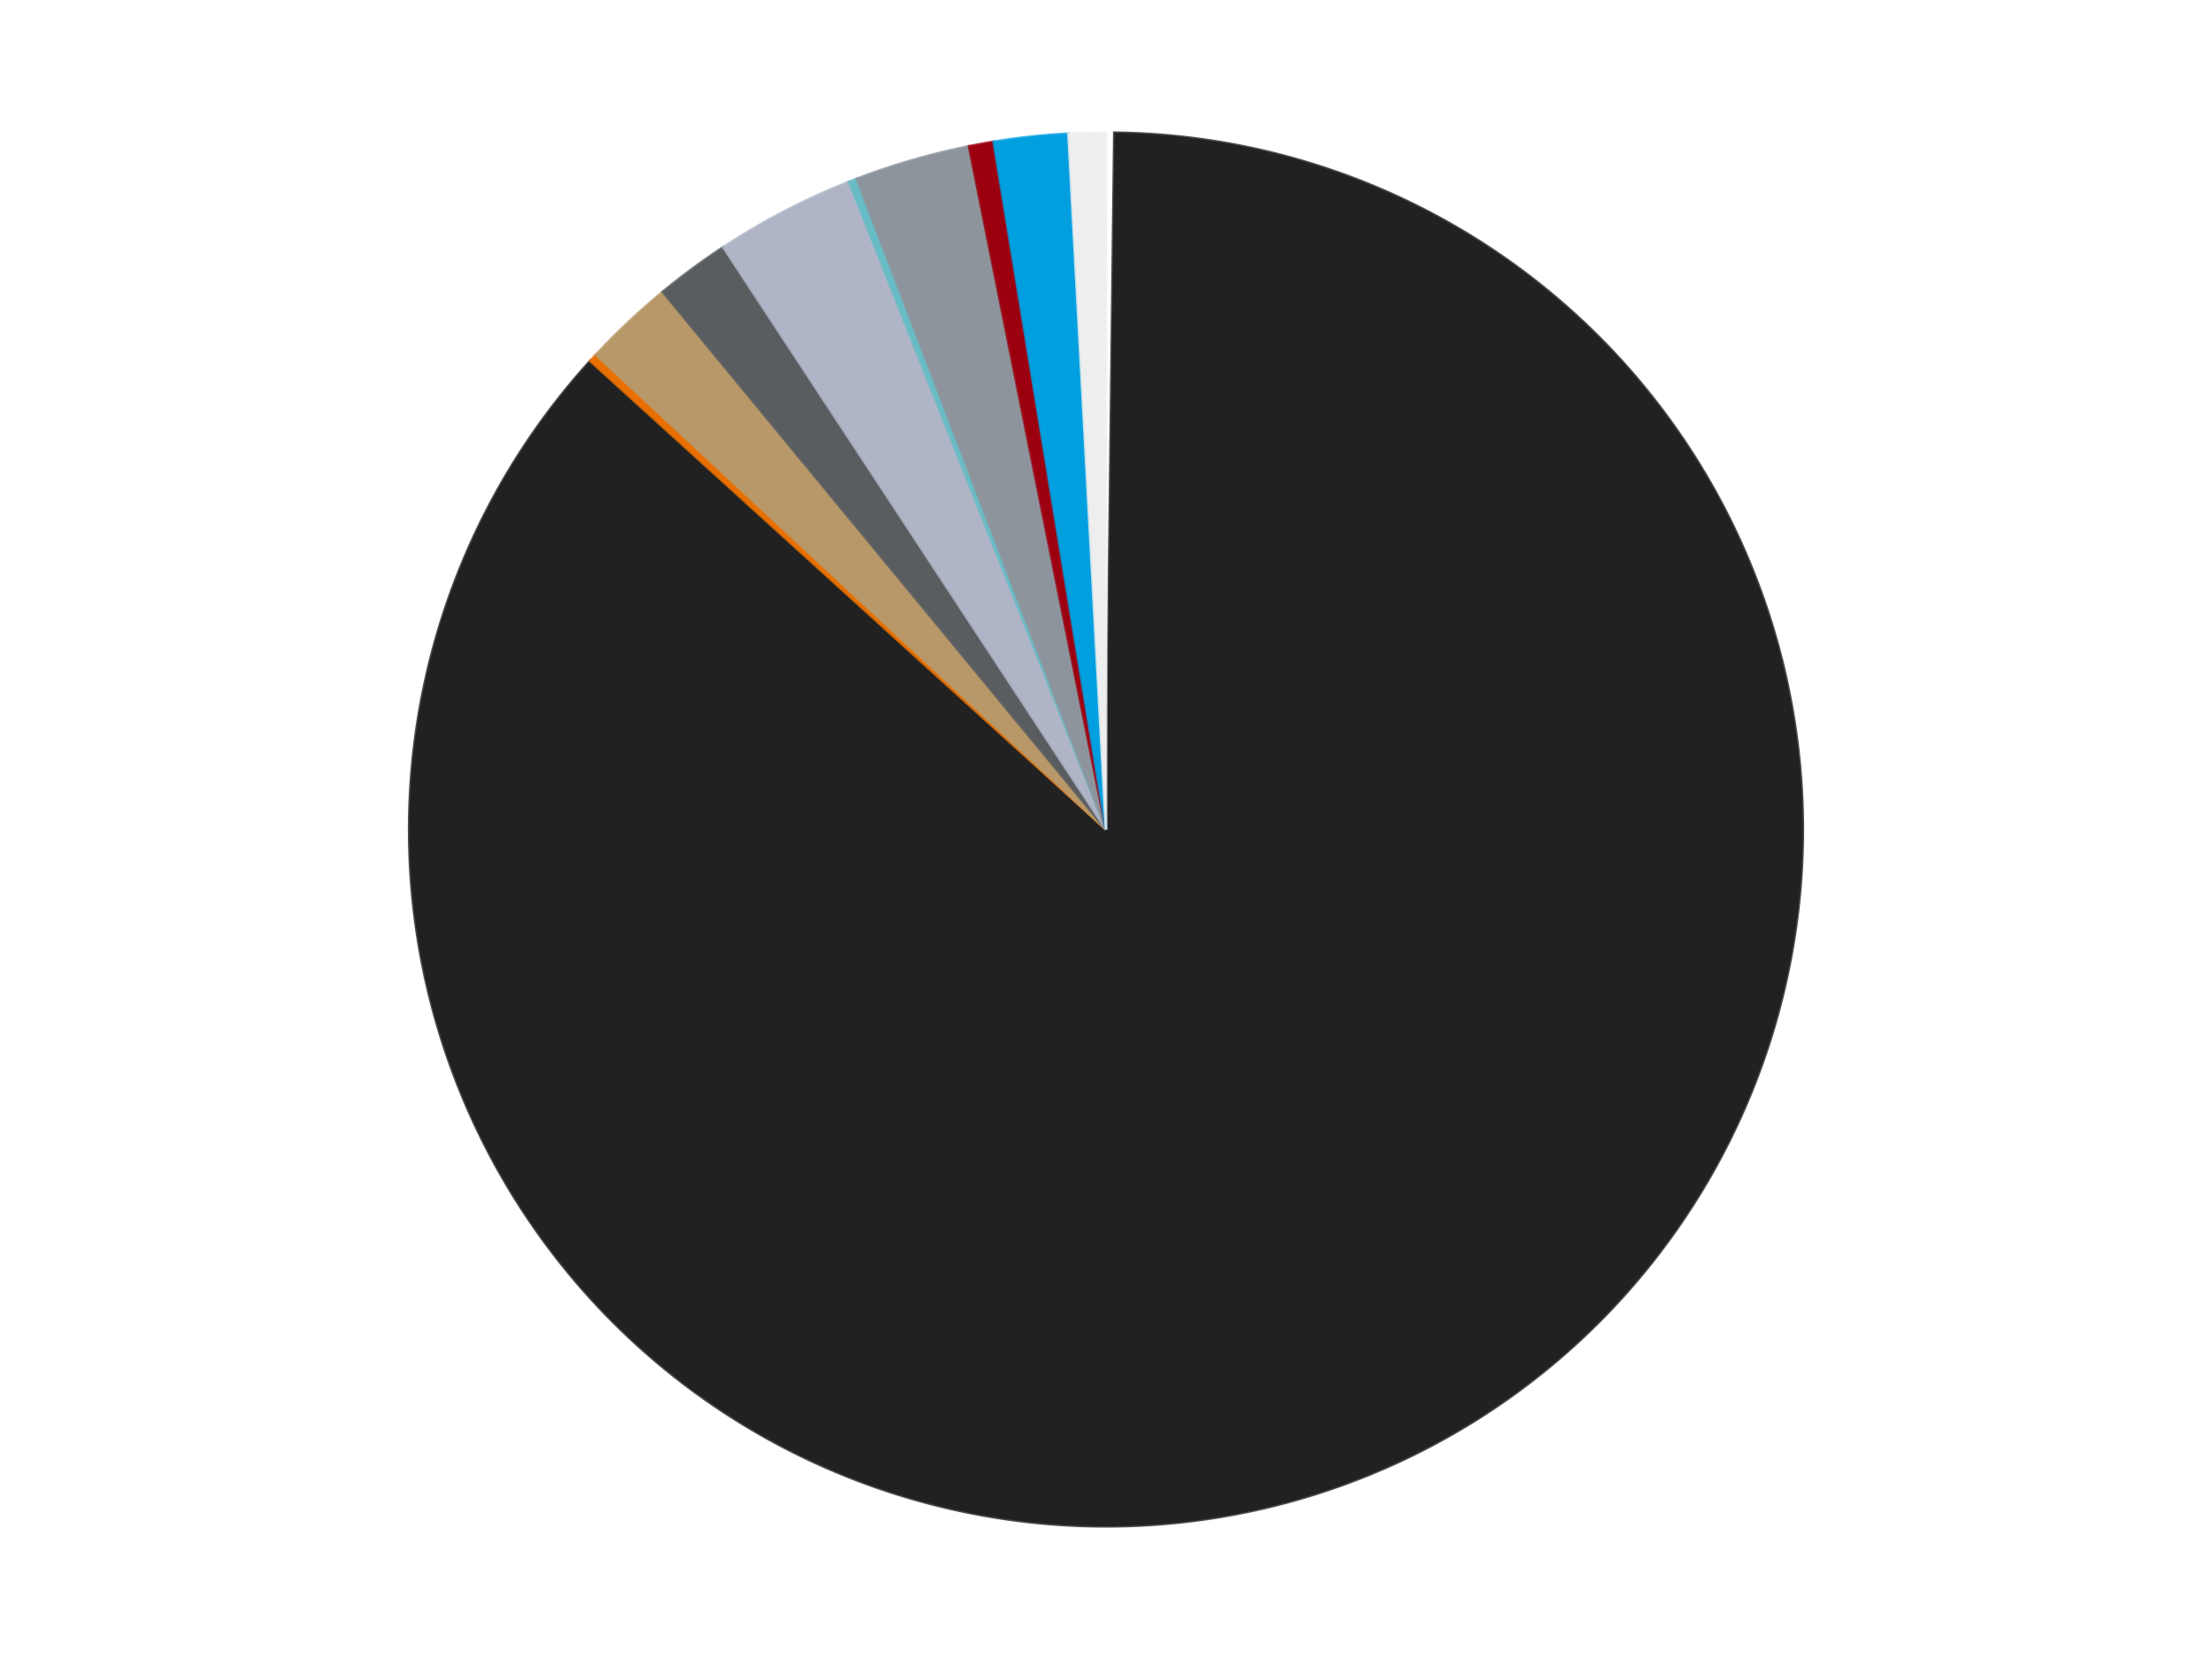
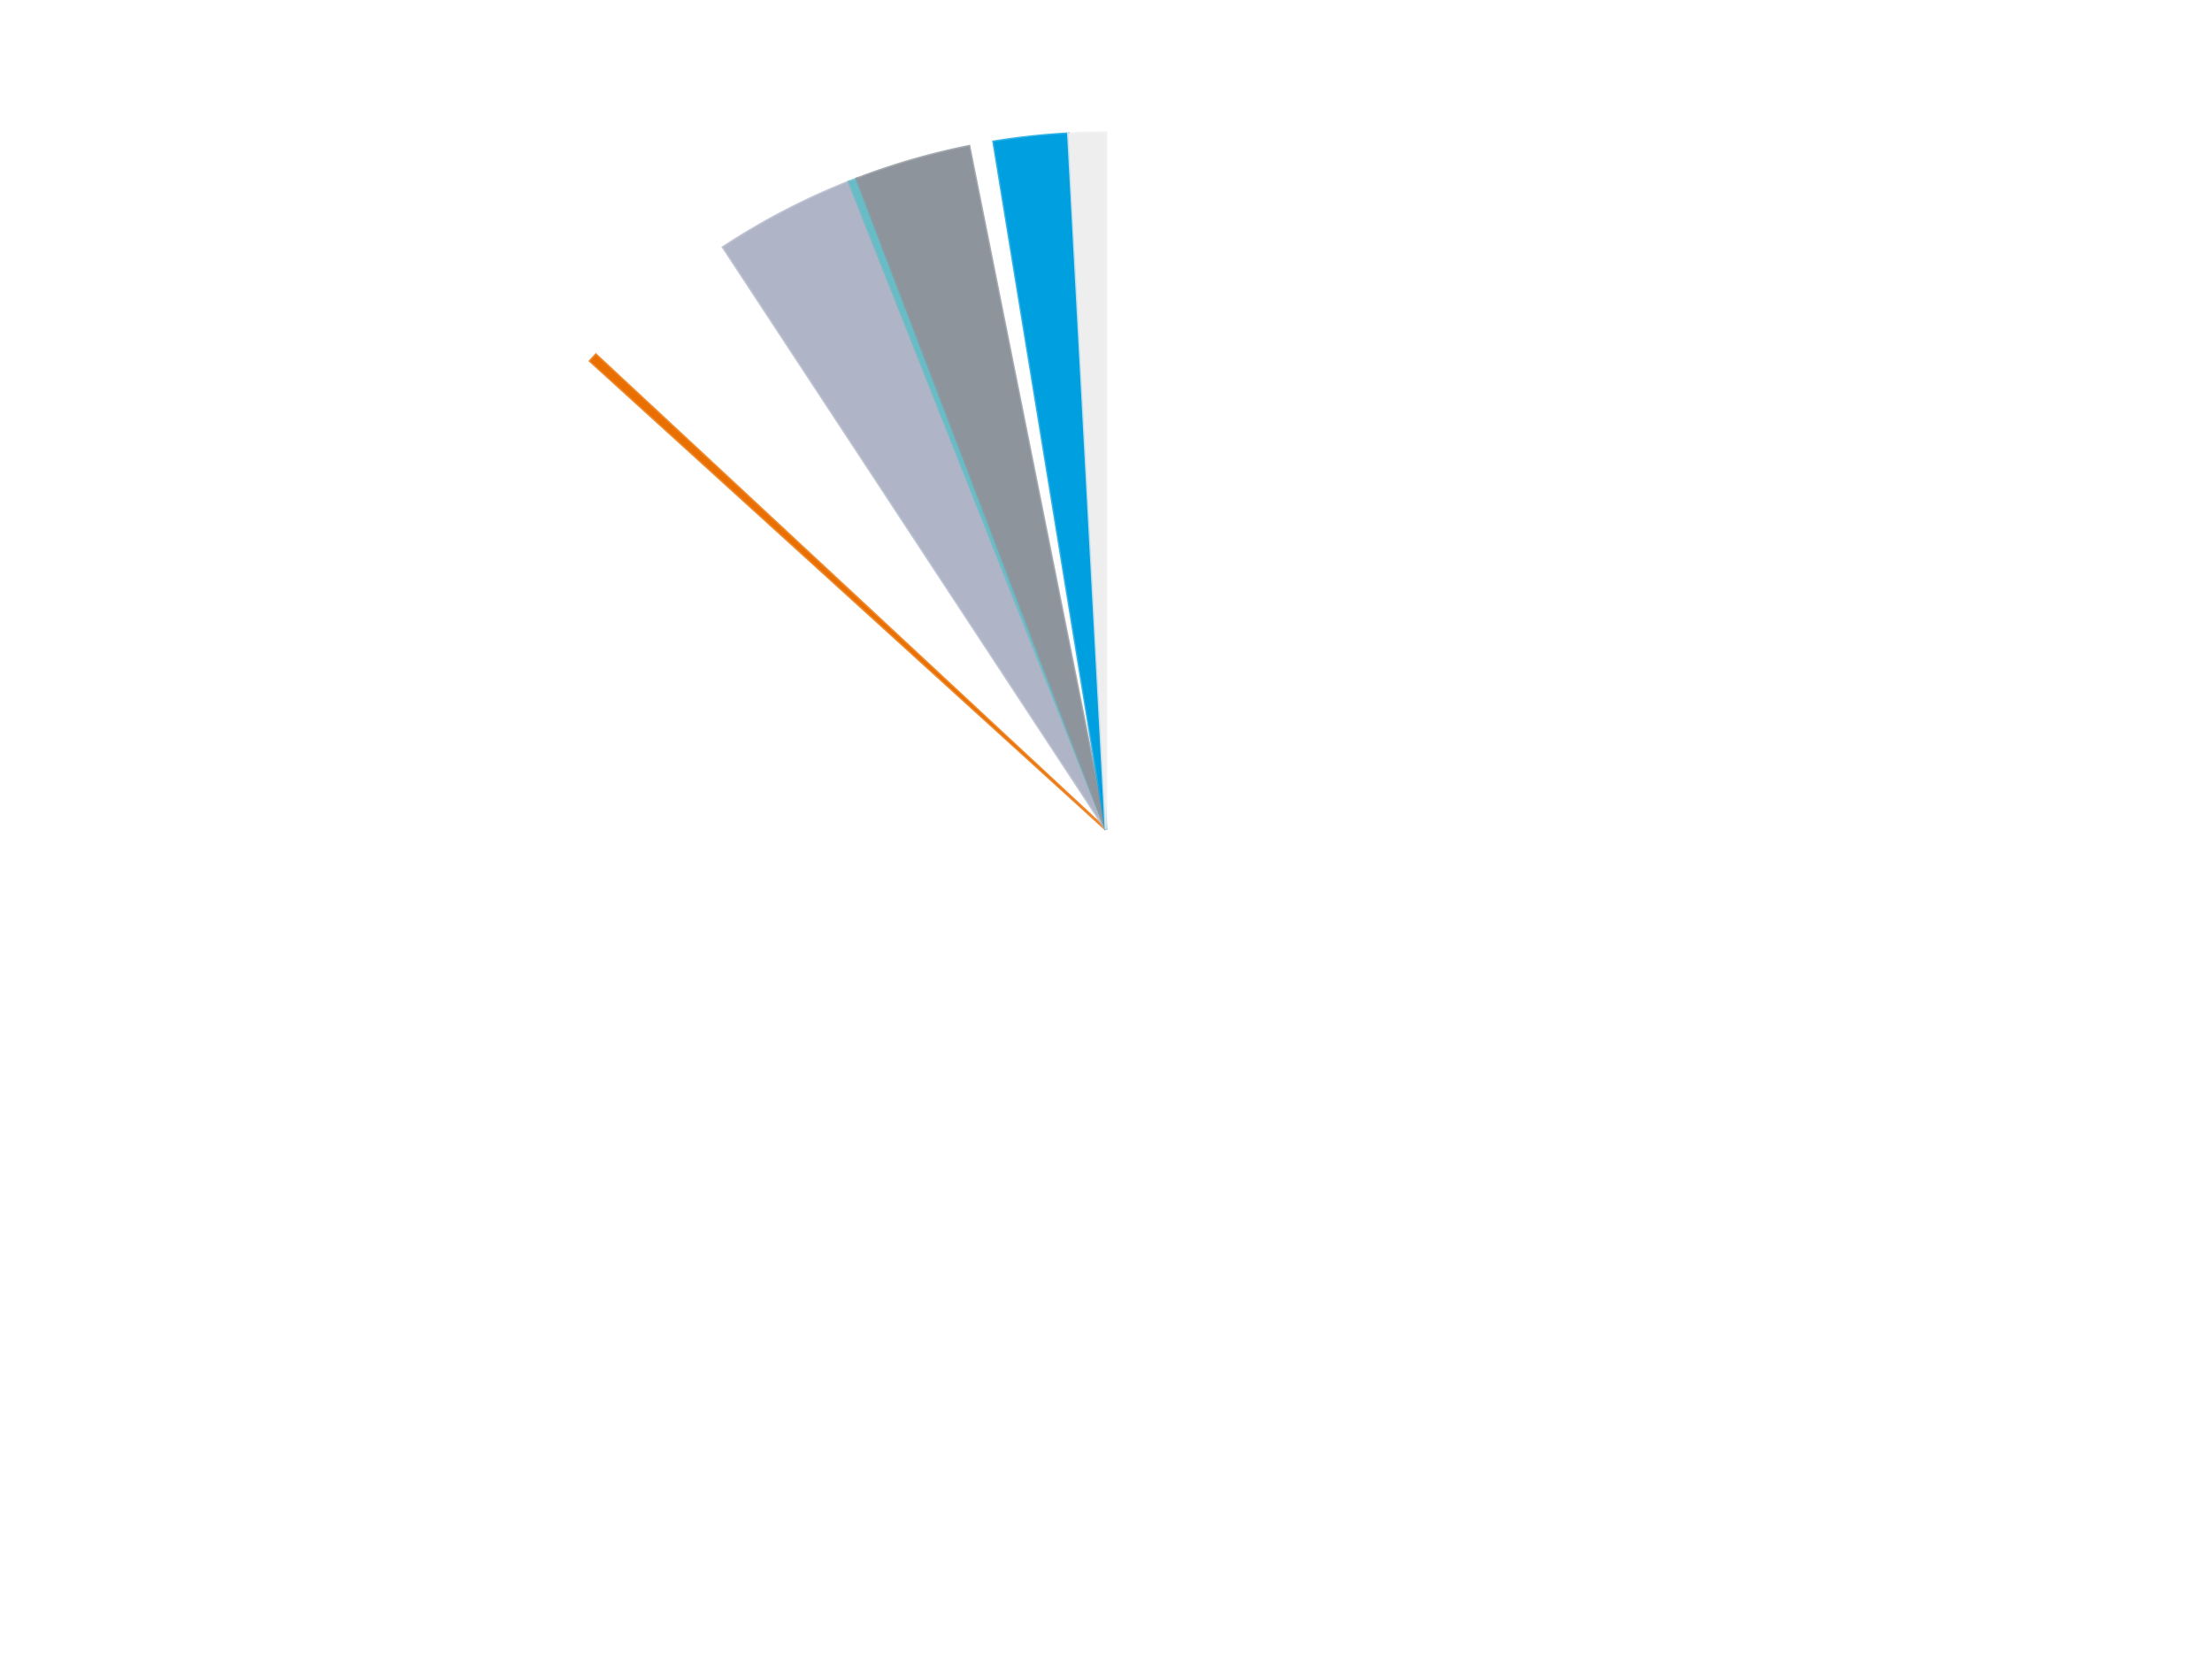
<svg xmlns="http://www.w3.org/2000/svg" xmlns:xlink="http://www.w3.org/1999/xlink" id="chart-d076da6f-e815-4d11-8675-174984b20bb2" class="pygal-chart" viewBox="0 0 800 600">
  <defs>
    <style type="text/css">#chart-d076da6f-e815-4d11-8675-174984b20bb2{-webkit-user-select:none;-webkit-font-smoothing:antialiased;font-family:Consolas,"Liberation Mono",Menlo,Courier,monospace}#chart-d076da6f-e815-4d11-8675-174984b20bb2 .title{font-family:Consolas,"Liberation Mono",Menlo,Courier,monospace;font-size:16px}#chart-d076da6f-e815-4d11-8675-174984b20bb2 .legends .legend text{font-family:Consolas,"Liberation Mono",Menlo,Courier,monospace;font-size:14px}#chart-d076da6f-e815-4d11-8675-174984b20bb2 .axis text{font-family:Consolas,"Liberation Mono",Menlo,Courier,monospace;font-size:10px}#chart-d076da6f-e815-4d11-8675-174984b20bb2 .axis text.major{font-family:Consolas,"Liberation Mono",Menlo,Courier,monospace;font-size:10px}#chart-d076da6f-e815-4d11-8675-174984b20bb2 .text-overlay text.value{font-family:Consolas,"Liberation Mono",Menlo,Courier,monospace;font-size:16px}#chart-d076da6f-e815-4d11-8675-174984b20bb2 .text-overlay text.label{font-family:Consolas,"Liberation Mono",Menlo,Courier,monospace;font-size:10px}#chart-d076da6f-e815-4d11-8675-174984b20bb2 .tooltip{font-family:Consolas,"Liberation Mono",Menlo,Courier,monospace;font-size:14px}#chart-d076da6f-e815-4d11-8675-174984b20bb2 text.no_data{font-family:Consolas,"Liberation Mono",Menlo,Courier,monospace;font-size:64px}
#chart-d076da6f-e815-4d11-8675-174984b20bb2{background-color:transparent}#chart-d076da6f-e815-4d11-8675-174984b20bb2 path,#chart-d076da6f-e815-4d11-8675-174984b20bb2 line,#chart-d076da6f-e815-4d11-8675-174984b20bb2 rect,#chart-d076da6f-e815-4d11-8675-174984b20bb2 circle{-webkit-transition:150ms;-moz-transition:150ms;transition:150ms}#chart-d076da6f-e815-4d11-8675-174984b20bb2 .graph &gt; .background{fill:transparent}#chart-d076da6f-e815-4d11-8675-174984b20bb2 .plot &gt; .background{fill:transparent}#chart-d076da6f-e815-4d11-8675-174984b20bb2 .graph{fill:rgba(0,0,0,.87)}#chart-d076da6f-e815-4d11-8675-174984b20bb2 text.no_data{fill:rgba(0,0,0,1)}#chart-d076da6f-e815-4d11-8675-174984b20bb2 .title{fill:rgba(0,0,0,1)}#chart-d076da6f-e815-4d11-8675-174984b20bb2 .legends .legend text{fill:rgba(0,0,0,.87)}#chart-d076da6f-e815-4d11-8675-174984b20bb2 .legends .legend:hover text{fill:rgba(0,0,0,1)}#chart-d076da6f-e815-4d11-8675-174984b20bb2 .axis .line{stroke:rgba(0,0,0,1)}#chart-d076da6f-e815-4d11-8675-174984b20bb2 .axis .guide.line{stroke:rgba(0,0,0,.54)}#chart-d076da6f-e815-4d11-8675-174984b20bb2 .axis .major.line{stroke:rgba(0,0,0,.87)}#chart-d076da6f-e815-4d11-8675-174984b20bb2 .axis text.major{fill:rgba(0,0,0,1)}#chart-d076da6f-e815-4d11-8675-174984b20bb2 .axis.y .guides:hover .guide.line,#chart-d076da6f-e815-4d11-8675-174984b20bb2 .line-graph .axis.x .guides:hover .guide.line,#chart-d076da6f-e815-4d11-8675-174984b20bb2 .stackedline-graph .axis.x .guides:hover .guide.line,#chart-d076da6f-e815-4d11-8675-174984b20bb2 .xy-graph .axis.x .guides:hover .guide.line{stroke:rgba(0,0,0,1)}#chart-d076da6f-e815-4d11-8675-174984b20bb2 .axis .guides:hover text{fill:rgba(0,0,0,1)}#chart-d076da6f-e815-4d11-8675-174984b20bb2 .reactive{fill-opacity:1.0;stroke-opacity:.8;stroke-width:1}#chart-d076da6f-e815-4d11-8675-174984b20bb2 .ci{stroke:rgba(0,0,0,.87)}#chart-d076da6f-e815-4d11-8675-174984b20bb2 .reactive.active,#chart-d076da6f-e815-4d11-8675-174984b20bb2 .active .reactive{fill-opacity:0.6;stroke-opacity:.9;stroke-width:4}#chart-d076da6f-e815-4d11-8675-174984b20bb2 .ci .reactive.active{stroke-width:1.5}#chart-d076da6f-e815-4d11-8675-174984b20bb2 .series text{fill:rgba(0,0,0,1)}#chart-d076da6f-e815-4d11-8675-174984b20bb2 .tooltip rect{fill:transparent;stroke:rgba(0,0,0,1);-webkit-transition:opacity 150ms;-moz-transition:opacity 150ms;transition:opacity 150ms}#chart-d076da6f-e815-4d11-8675-174984b20bb2 .tooltip .label{fill:rgba(0,0,0,.87)}#chart-d076da6f-e815-4d11-8675-174984b20bb2 .tooltip .label{fill:rgba(0,0,0,.87)}#chart-d076da6f-e815-4d11-8675-174984b20bb2 .tooltip .legend{font-size:.8em;fill:rgba(0,0,0,.54)}#chart-d076da6f-e815-4d11-8675-174984b20bb2 .tooltip .x_label{font-size:.6em;fill:rgba(0,0,0,1)}#chart-d076da6f-e815-4d11-8675-174984b20bb2 .tooltip .xlink{font-size:.5em;text-decoration:underline}#chart-d076da6f-e815-4d11-8675-174984b20bb2 .tooltip .value{font-size:1.5em}#chart-d076da6f-e815-4d11-8675-174984b20bb2 .bound{font-size:.5em}#chart-d076da6f-e815-4d11-8675-174984b20bb2 .max-value{font-size:.75em;fill:rgba(0,0,0,.54)}#chart-d076da6f-e815-4d11-8675-174984b20bb2 .map-element{fill:transparent;stroke:rgba(0,0,0,.54) !important}#chart-d076da6f-e815-4d11-8675-174984b20bb2 .map-element .reactive{fill-opacity:inherit;stroke-opacity:inherit}#chart-d076da6f-e815-4d11-8675-174984b20bb2 .color-0,#chart-d076da6f-e815-4d11-8675-174984b20bb2 .color-0 a:visited{stroke:#F44336;fill:#F44336}#chart-d076da6f-e815-4d11-8675-174984b20bb2 .color-1,#chart-d076da6f-e815-4d11-8675-174984b20bb2 .color-1 a:visited{stroke:#3F51B5;fill:#3F51B5}#chart-d076da6f-e815-4d11-8675-174984b20bb2 .color-2,#chart-d076da6f-e815-4d11-8675-174984b20bb2 .color-2 a:visited{stroke:#009688;fill:#009688}#chart-d076da6f-e815-4d11-8675-174984b20bb2 .color-3,#chart-d076da6f-e815-4d11-8675-174984b20bb2 .color-3 a:visited{stroke:#FFC107;fill:#FFC107}#chart-d076da6f-e815-4d11-8675-174984b20bb2 .color-4,#chart-d076da6f-e815-4d11-8675-174984b20bb2 .color-4 a:visited{stroke:#FF5722;fill:#FF5722}#chart-d076da6f-e815-4d11-8675-174984b20bb2 .color-5,#chart-d076da6f-e815-4d11-8675-174984b20bb2 .color-5 a:visited{stroke:#9C27B0;fill:#9C27B0}#chart-d076da6f-e815-4d11-8675-174984b20bb2 .color-6,#chart-d076da6f-e815-4d11-8675-174984b20bb2 .color-6 a:visited{stroke:#03A9F4;fill:#03A9F4}#chart-d076da6f-e815-4d11-8675-174984b20bb2 .color-7,#chart-d076da6f-e815-4d11-8675-174984b20bb2 .color-7 a:visited{stroke:#8BC34A;fill:#8BC34A}#chart-d076da6f-e815-4d11-8675-174984b20bb2 .color-8,#chart-d076da6f-e815-4d11-8675-174984b20bb2 .color-8 a:visited{stroke:#FF9800;fill:#FF9800}#chart-d076da6f-e815-4d11-8675-174984b20bb2 .color-9,#chart-d076da6f-e815-4d11-8675-174984b20bb2 .color-9 a:visited{stroke:#E91E63;fill:#E91E63}#chart-d076da6f-e815-4d11-8675-174984b20bb2 .color-10,#chart-d076da6f-e815-4d11-8675-174984b20bb2 .color-10 a:visited{stroke:#2196F3;fill:#2196F3}#chart-d076da6f-e815-4d11-8675-174984b20bb2 .text-overlay .color-0 text{fill:black}#chart-d076da6f-e815-4d11-8675-174984b20bb2 .text-overlay .color-1 text{fill:black}#chart-d076da6f-e815-4d11-8675-174984b20bb2 .text-overlay .color-2 text{fill:black}#chart-d076da6f-e815-4d11-8675-174984b20bb2 .text-overlay .color-3 text{fill:black}#chart-d076da6f-e815-4d11-8675-174984b20bb2 .text-overlay .color-4 text{fill:black}#chart-d076da6f-e815-4d11-8675-174984b20bb2 .text-overlay .color-5 text{fill:black}#chart-d076da6f-e815-4d11-8675-174984b20bb2 .text-overlay .color-6 text{fill:black}#chart-d076da6f-e815-4d11-8675-174984b20bb2 .text-overlay .color-7 text{fill:black}#chart-d076da6f-e815-4d11-8675-174984b20bb2 .text-overlay .color-8 text{fill:black}#chart-d076da6f-e815-4d11-8675-174984b20bb2 .text-overlay .color-9 text{fill:black}#chart-d076da6f-e815-4d11-8675-174984b20bb2 .text-overlay .color-10 text{fill:black}
#chart-d076da6f-e815-4d11-8675-174984b20bb2 text.no_data{text-anchor:middle}#chart-d076da6f-e815-4d11-8675-174984b20bb2 .guide.line{fill:none}#chart-d076da6f-e815-4d11-8675-174984b20bb2 .centered{text-anchor:middle}#chart-d076da6f-e815-4d11-8675-174984b20bb2 .title{text-anchor:middle}#chart-d076da6f-e815-4d11-8675-174984b20bb2 .legends .legend text{fill-opacity:1}#chart-d076da6f-e815-4d11-8675-174984b20bb2 .axis.x text{text-anchor:middle}#chart-d076da6f-e815-4d11-8675-174984b20bb2 .axis.x:not(.web) text[transform]{text-anchor:start}#chart-d076da6f-e815-4d11-8675-174984b20bb2 .axis.x:not(.web) text[transform].backwards{text-anchor:end}#chart-d076da6f-e815-4d11-8675-174984b20bb2 .axis.y text{text-anchor:end}#chart-d076da6f-e815-4d11-8675-174984b20bb2 .axis.y text[transform].backwards{text-anchor:start}#chart-d076da6f-e815-4d11-8675-174984b20bb2 .axis.y2 text{text-anchor:start}#chart-d076da6f-e815-4d11-8675-174984b20bb2 .axis.y2 text[transform].backwards{text-anchor:end}#chart-d076da6f-e815-4d11-8675-174984b20bb2 .axis .guide.line{stroke-dasharray:4,4;stroke:black}#chart-d076da6f-e815-4d11-8675-174984b20bb2 .axis .major.guide.line{stroke-dasharray:6,6;stroke:black}#chart-d076da6f-e815-4d11-8675-174984b20bb2 .horizontal .axis.y .guide.line,#chart-d076da6f-e815-4d11-8675-174984b20bb2 .horizontal .axis.y2 .guide.line,#chart-d076da6f-e815-4d11-8675-174984b20bb2 .vertical .axis.x .guide.line{opacity:0}#chart-d076da6f-e815-4d11-8675-174984b20bb2 .horizontal .axis.always_show .guide.line,#chart-d076da6f-e815-4d11-8675-174984b20bb2 .vertical .axis.always_show .guide.line{opacity:1 !important}#chart-d076da6f-e815-4d11-8675-174984b20bb2 .axis.y .guides:hover .guide.line,#chart-d076da6f-e815-4d11-8675-174984b20bb2 .axis.y2 .guides:hover .guide.line,#chart-d076da6f-e815-4d11-8675-174984b20bb2 .axis.x .guides:hover .guide.line{opacity:1}#chart-d076da6f-e815-4d11-8675-174984b20bb2 .axis .guides:hover text{opacity:1}#chart-d076da6f-e815-4d11-8675-174984b20bb2 .nofill{fill:none}#chart-d076da6f-e815-4d11-8675-174984b20bb2 .subtle-fill{fill-opacity:.2}#chart-d076da6f-e815-4d11-8675-174984b20bb2 .dot{stroke-width:1px;fill-opacity:1;stroke-opacity:1}#chart-d076da6f-e815-4d11-8675-174984b20bb2 .dot.active{stroke-width:5px}#chart-d076da6f-e815-4d11-8675-174984b20bb2 .dot.negative{fill:transparent}#chart-d076da6f-e815-4d11-8675-174984b20bb2 text,#chart-d076da6f-e815-4d11-8675-174984b20bb2 tspan{stroke:none !important}#chart-d076da6f-e815-4d11-8675-174984b20bb2 .series text.active{opacity:1}#chart-d076da6f-e815-4d11-8675-174984b20bb2 .tooltip rect{fill-opacity:.95;stroke-width:.5}#chart-d076da6f-e815-4d11-8675-174984b20bb2 .tooltip text{fill-opacity:1}#chart-d076da6f-e815-4d11-8675-174984b20bb2 .showable{visibility:hidden}#chart-d076da6f-e815-4d11-8675-174984b20bb2 .showable.shown{visibility:visible}#chart-d076da6f-e815-4d11-8675-174984b20bb2 .gauge-background{fill:rgba(229,229,229,1);stroke:none}#chart-d076da6f-e815-4d11-8675-174984b20bb2 .bg-lines{stroke:transparent;stroke-width:2px}</style>
    <script type="text/javascript">window.pygal = window.pygal || {};window.pygal.config = window.pygal.config || {};window.pygal.config['d076da6f-e815-4d11-8675-174984b20bb2'] = {"allow_interruptions": false, "box_mode": "extremes", "classes": ["pygal-chart"], "css": ["file://style.css", "file://graph.css"], "defs": [], "disable_xml_declaration": false, "dots_size": 2.5, "dynamic_print_values": false, "explicit_size": false, "fill": false, "force_uri_protocol": "https", "formatter": null, "half_pie": false, "height": 600, "include_x_axis": false, "inner_radius": 0, "interpolate": null, "interpolation_parameters": {}, "interpolation_precision": 250, "inverse_y_axis": false, "js": ["//kozea.github.io/pygal.js/2.0.x/pygal-tooltips.min.js"], "legend_at_bottom": false, "legend_at_bottom_columns": null, "legend_box_size": 12, "logarithmic": false, "margin": 20, "margin_bottom": null, "margin_left": null, "margin_right": null, "margin_top": null, "max_scale": 16, "min_scale": 4, "missing_value_fill_truncation": "x", "no_data_text": "No data", "no_prefix": false, "order_min": null, "pretty_print": false, "print_labels": false, "print_values": false, "print_values_position": "center", "print_zeroes": true, "range": null, "rounded_bars": null, "secondary_range": null, "show_dots": true, "show_legend": false, "show_minor_x_labels": true, "show_minor_y_labels": true, "show_only_major_dots": false, "show_x_guides": false, "show_x_labels": true, "show_y_guides": true, "show_y_labels": true, "spacing": 10, "stack_from_top": false, "strict": false, "stroke": true, "stroke_style": null, "style": {"background": "transparent", "ci_colors": [], "colors": ["#F44336", "#3F51B5", "#009688", "#FFC107", "#FF5722", "#9C27B0", "#03A9F4", "#8BC34A", "#FF9800", "#E91E63", "#2196F3", "#4CAF50", "#FFEB3B", "#673AB7", "#00BCD4", "#CDDC39", "#9E9E9E", "#607D8B"], "dot_opacity": "1", "font_family": "Consolas, \"Liberation Mono\", Menlo, Courier, monospace", "foreground": "rgba(0, 0, 0, .87)", "foreground_strong": "rgba(0, 0, 0, 1)", "foreground_subtle": "rgba(0, 0, 0, .54)", "guide_stroke_color": "black", "guide_stroke_dasharray": "4,4", "label_font_family": "Consolas, \"Liberation Mono\", Menlo, Courier, monospace", "label_font_size": 10, "legend_font_family": "Consolas, \"Liberation Mono\", Menlo, Courier, monospace", "legend_font_size": 14, "major_guide_stroke_color": "black", "major_guide_stroke_dasharray": "6,6", "major_label_font_family": "Consolas, \"Liberation Mono\", Menlo, Courier, monospace", "major_label_font_size": 10, "no_data_font_family": "Consolas, \"Liberation Mono\", Menlo, Courier, monospace", "no_data_font_size": 64, "opacity": "1.0", "opacity_hover": "0.6", "plot_background": "transparent", "stroke_opacity": ".8", "stroke_opacity_hover": ".9", "stroke_width": "1", "stroke_width_hover": "4", "title_font_family": "Consolas, \"Liberation Mono\", Menlo, Courier, monospace", "title_font_size": 16, "tooltip_font_family": "Consolas, \"Liberation Mono\", Menlo, Courier, monospace", "tooltip_font_size": 14, "transition": "150ms", "value_background": "rgba(229, 229, 229, 1)", "value_colors": [], "value_font_family": "Consolas, \"Liberation Mono\", Menlo, Courier, monospace", "value_font_size": 16, "value_label_font_family": "Consolas, \"Liberation Mono\", Menlo, Courier, monospace", "value_label_font_size": 10}, "title": null, "tooltip_border_radius": 0, "tooltip_fancy_mode": true, "truncate_label": null, "truncate_legend": null, "width": 800, "x_label_rotation": 0, "x_labels": null, "x_labels_major": null, "x_labels_major_count": null, "x_labels_major_every": null, "x_title": null, "xrange": null, "y_label_rotation": 0, "y_labels": null, "y_labels_major": null, "y_labels_major_count": null, "y_labels_major_every": null, "y_title": null, "zero": 0, "legends": ["White", "Black", "Trans-Orange", "Dark Tan", "Dark Bluish Gray", "Light Bluish Gray", "Trans-Light Blue", "Flat Silver", "Trans-Red", "Dark Azure", "Trans-Clear"]}</script>
    <script type="text/javascript" xlink:href="https://kozea.github.io/pygal.js/2.0.x/pygal-tooltips.min.js" />
  </defs>
  <title>Pygal</title>
  <g class="graph pie-graph vertical">
    <rect x="0" y="0" width="800" height="600" class="background" />
    <g transform="translate(20, 20)" class="plot">
      <rect x="0" y="0" width="760" height="560" class="background" />
      <g class="series serie-0 color-0">
        <g class="slices">
          <g class="slice" style="fill: #FFFFFF; stroke: #FFFFFF">
            <path d="M380 28 A252 252 0 0 1 383.022 28.018 L380 280 A0 0 0 0 0 380 280 z" class="slice reactive tooltip-trigger" />
            <desc class="value">2</desc>
            <desc class="x centered">380.75541660867987</desc>
            <desc class="y centered">154.0022645213521</desc>
          </g>
        </g>
      </g>
      <g class="series serie-1 color-1">
        <g class="slices">
          <g class="slice" style="fill: #212121; stroke: #212121">
-             <path d="M383.022 28.018 A252 252 0 1 1 193.471 110.557 L380 280 A0 0 0 1 0 380 280 z" class="slice reactive tooltip-trigger" />
            <desc class="value">907</desc>
            <desc class="x centered">430.3039547969395</desc>
            <desc class="y centered">395.52277754532855</desc>
          </g>
        </g>
      </g>
      <g class="series serie-2 color-2">
        <g class="slices">
          <g class="slice" style="fill: #E96F01; stroke: #E96F01">
            <path d="M193.471 110.557 A252 252 0 0 1 195.516 108.333 L380 280 A0 0 0 0 0 380 280 z" class="slice reactive tooltip-trigger" />
            <desc class="value">2</desc>
            <desc class="x centered">287.2449496337572</desc>
            <desc class="y centered">194.72104226976177</desc>
          </g>
        </g>
      </g>
      <g class="series serie-3 color-3">
        <g class="slices">
          <g class="slice" style="fill: #B89869; stroke: #B89869">
-             <path d="M195.516 108.333 A252 252 0 0 1 219.695 85.561 L380 280 A0 0 0 0 0 380 280 z" class="slice reactive tooltip-trigger" />
            <desc class="value">22</desc>
            <desc class="x centered">293.6149911949554</desc>
            <desc class="y centered">188.27415711070103</desc>
          </g>
        </g>
      </g>
      <g class="series serie-4 color-4">
        <g class="slices">
          <g class="slice" style="fill: #595D60; stroke: #595D60">
-             <path d="M219.695 85.561 A252 252 0 0 1 241.57 69.426 L380 280 A0 0 0 0 0 380 280 z" class="slice reactive tooltip-trigger" />
            <desc class="value">18</desc>
            <desc class="x centered">305.20760300790846</desc>
            <desc class="y centered">178.59932272328075</desc>
          </g>
        </g>
      </g>
      <g class="series serie-5 color-5">
        <g class="slices">
          <g class="slice" style="fill: #AFB5C7; stroke: #AFB5C7">
            <path d="M241.57 69.426 A252 252 0 0 1 287.064 45.763 L380 280 A0 0 0 0 0 380 280 z" class="slice reactive tooltip-trigger" />
            <desc class="value">34</desc>
            <desc class="x centered">321.8569038884175</desc>
            <desc class="y centered">168.21726262718704</desc>
          </g>
        </g>
      </g>
      <g class="series serie-6 color-6">
        <g class="slices">
          <g class="slice" style="fill: #68BCC5; stroke: #68BCC5">
            <path d="M287.064 45.763 A252 252 0 0 1 289.879 44.666 L380 280 A0 0 0 0 0 380 280 z" class="slice reactive tooltip-trigger" />
            <desc class="value">2</desc>
            <desc class="x centered">334.235037125256</desc>
            <desc class="y centered">162.60507603361503</desc>
          </g>
        </g>
      </g>
      <g class="series serie-7 color-7">
        <g class="slices">
          <g class="slice" style="fill: #8D949C; stroke: #8D949C">
            <path d="M289.879 44.666 A252 252 0 0 1 330.467 32.916 L380 280 A0 0 0 0 0 380 280 z" class="slice reactive tooltip-trigger" />
            <desc class="value">28</desc>
            <desc class="x centered">344.96320497814634</desc>
            <desc class="y centered">158.96933035549785</desc>
          </g>
        </g>
      </g>
      <g class="series serie-8 color-8">
        <g class="slices">
          <g class="slice" style="fill: #9C0010; stroke: #9C0010">
-             <path d="M330.467 32.916 A252 252 0 0 1 339.385 31.294 L380 280 A0 0 0 0 0 380 280 z" class="slice reactive tooltip-trigger" />
            <desc class="value">6</desc>
            <desc class="x centered">357.45935936475684</desc>
            <desc class="y centered">156.03258686351148</desc>
          </g>
        </g>
      </g>
      <g class="series serie-9 color-9">
        <g class="slices">
          <g class="slice" style="fill: #009FE0; stroke: #009FE0">
            <path d="M339.385 31.294 A252 252 0 0 1 366.409 28.367 L380 280 A0 0 0 0 0 380 280 z" class="slice reactive tooltip-trigger" />
            <desc class="value">18</desc>
            <desc class="x centered">366.42879745011595</desc>
            <desc class="y centered">154.7329953205952</desc>
          </g>
        </g>
      </g>
      <g class="series serie-10 color-10">
        <g class="slices">
          <g class="slice" style="fill: #EEEEEE; stroke: #EEEEEE">
            <path d="M366.409 28.367 A252 252 0 0 1 380 28 L380 280 A0 0 0 0 0 380 280 z" class="slice reactive tooltip-trigger" />
            <desc class="value">9</desc>
            <desc class="x centered">376.6010172750632</desc>
            <desc class="y centered">154.04585391327691</desc>
          </g>
        </g>
      </g>
    </g>
    <g class="titles" />
    <g transform="translate(20, 20)" class="plot overlay">
      <g class="series serie-0 color-0" />
      <g class="series serie-1 color-1" />
      <g class="series serie-2 color-2" />
      <g class="series serie-3 color-3" />
      <g class="series serie-4 color-4" />
      <g class="series serie-5 color-5" />
      <g class="series serie-6 color-6" />
      <g class="series serie-7 color-7" />
      <g class="series serie-8 color-8" />
      <g class="series serie-9 color-9" />
      <g class="series serie-10 color-10" />
    </g>
    <g transform="translate(20, 20)" class="plot text-overlay">
      <g class="series serie-0 color-0" />
      <g class="series serie-1 color-1" />
      <g class="series serie-2 color-2" />
      <g class="series serie-3 color-3" />
      <g class="series serie-4 color-4" />
      <g class="series serie-5 color-5" />
      <g class="series serie-6 color-6" />
      <g class="series serie-7 color-7" />
      <g class="series serie-8 color-8" />
      <g class="series serie-9 color-9" />
      <g class="series serie-10 color-10" />
    </g>
    <g transform="translate(20, 20)" class="plot tooltip-overlay">
      <g transform="translate(0 0)" style="opacity: 0" class="tooltip">
        <rect rx="0" ry="0" width="0" height="0" class="tooltip-box" />
        <g class="text" />
      </g>
    </g>
  </g>
</svg>